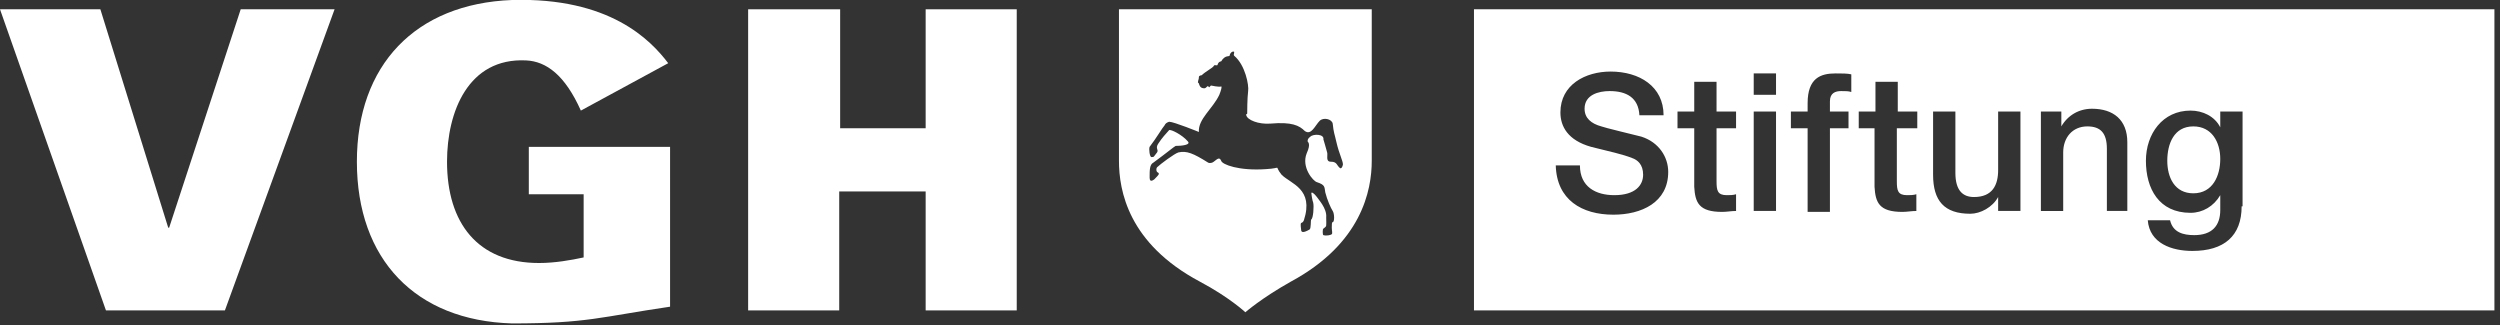
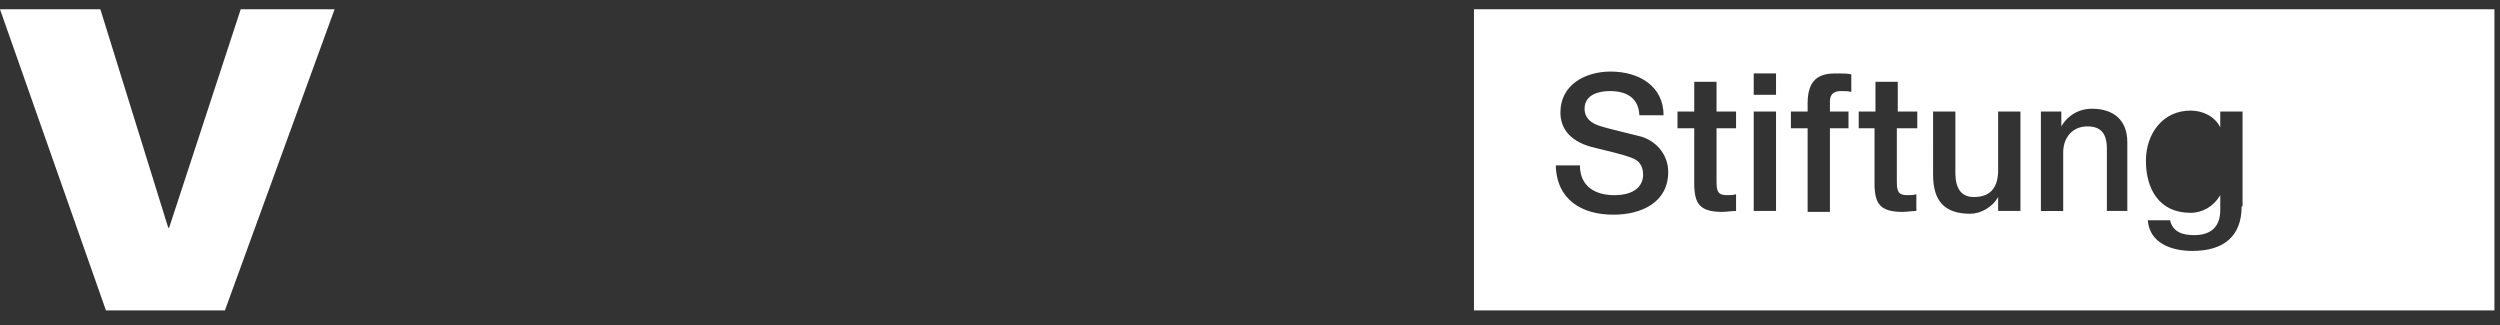
<svg xmlns="http://www.w3.org/2000/svg" version="1.1" id="Layer_1" x="0px" y="0px" viewBox="0 0 269 35" style="enable-background:new 0 0 269 35;" xml:space="preserve">
  <rect x="0" y="0" width="269" height="35" fill="#333333" stroke="none" />
  <style type="text/css">
	.st0{fill-rule:evenodd;clip-rule:evenodd;fill:#FFFFFF;}
</style>
  <polyline id="Fill-2" class="st0" points="25.9,1 36,1 24.2,33.4 11.4,33.4 0,1 10.8,1 18.1,24.5 18.2,24.5 25.9,1 " />
-   <path id="Fill-3" class="st0" d="M62.9,20.9h-6v-5.1h15.2V33c-7.5,1.1-8.9,1.8-17,1.8c-10.4-0.3-16.7-6.9-16.7-17.4  C38.4,7,44.7,0.4,55.1,0C65.6-0.3,70,4.3,71.9,6.8l-9.4,5.1c-1.7-3.8-3.7-5.3-5.9-5.4c-6.2-0.3-8.5,5.5-8.5,10.9  c0,6.6,3.3,10.9,9.9,10.9c1.7,0,3.4-0.3,4.8-0.6V20.9" />
-   <polyline id="Fill-8" class="st0" points="80.5,33.4 80.5,1 90.4,1 90.4,13.8 99.6,13.8 99.6,1 109.4,1 109.4,33.4 99.6,33.4   99.6,20.6 90.3,20.6 90.3,33.4 80.5,33.4 " />
-   <path class="st0" d="M120.4,1v16.3c0,3.2,1,8.9,8.7,13c3.2,1.7,4.9,3.3,4.9,3.3s1.7-1.5,4.9-3.3c7.6-4.1,8.7-9.8,8.7-13V1H120.4z   M144.2,18.1c-0.4-0.3-0.3-0.7-1-0.7c-0.6,0-0.3-0.7-0.4-1c-0.1-0.4-0.4-1.4-0.4-1.4c0.1-0.6-1.1-0.6-1.4-0.3  c-0.3,0.2-0.3,0.4-0.3,0.5c0,0.1,0.4,0.2-0.1,1.3c-0.6,1.5,0.7,3,1.1,3.1c0.9,0.3,0.8,0.5,0.9,1.1c0.2,0.8,0.6,1.7,0.8,2  c0.2,0.3,0.2,1.2,0,1.2c-0.1,0-0.1,0.3-0.1,0.6c0,0.3,0.1,0.6,0,0.7c-0.1,0.1-0.6,0.2-0.9,0.1c-0.1,0-0.1-0.7,0-0.7  c0.4-0.3,0.3-0.2,0.3-1.2c0.1-1-0.9-2-1-2.2c-0.3-0.4-0.6-0.6-0.6-0.4c0,0,0.1,0.8,0.2,1c0.1,0.4,0,1.7-0.2,1.8  c-0.1,0.1,0,1-0.2,1.1c-0.7,0.4-0.9,0.3-0.9,0c0-0.1-0.1-0.6,0-0.7c0.2-0.1,0.2-0.1,0.3-0.3c1.1-3.4-1.4-3.9-2.4-4.9  c-0.9-1.1,0.2-0.7-1.7-0.6c-2.9,0.2-4.7-0.5-4.8-0.9c-0.2-0.5-0.5-0.1-0.8,0.1c-0.1,0.1-0.4,0.2-0.6,0.1c-1.6-1-2.3-1.3-3.2-1.1  c-0.4,0.1-2,1.3-2.3,1.6c-0.1,0.1-0.1,0.4,0,0.5c0.1,0.1,0.1,0,0.2,0.2c0,0.1-0.3,0.4-0.5,0.6c-0.4,0.3-0.5,0.1-0.5-0.2  c0-0.8,0-1.4,0.4-1.6c1.5-1.1,2.2-1.7,2.4-1.8c0.6,0,1.7-0.1,1.3-0.5c-0.6-0.7-1.8-1.3-2-1.2c-1,1.1-0.9,1.1-1.2,1.5  c-0.3,0.5,0.1,0.6-0.1,0.9c-0.4,0.5-0.3,0.5-0.6,0.5c-0.2,0-0.3-0.9-0.2-1.1c0.7-0.9,1.4-2.1,1.6-2.3c0.1-0.2,0.2-0.3,0.5-0.4  c0.5,0,3.2,1.1,3.2,1.1c-0.1-1.4,1.5-2.5,2.2-4c0.2-0.5,0.3-0.9,0.2-0.9c-0.2,0.1-1.1-0.1-1.1-0.1s-0.2,0.2-0.2,0.2  c0,0-0.1-0.2-0.2-0.1c-0.1,0.1-0.2,0.2-0.3,0.2c-0.4,0-0.5-0.2-0.6-0.5c0-0.1-0.1-0.1-0.1-0.1c0-0.3,0.1-0.3,0.1-0.6  c0-0.2,0.3-0.2,0.3-0.2c0.4-0.4,1.2-0.8,1.3-1c0.1-0.2,0.3,0,0.4-0.1c0.1-0.4,0.4-0.4,0.4-0.4c0.4-0.7,0.9-0.5,0.9-0.6  c0.1-0.5,0.5-0.5,0.5-0.4c0,0.2-0.1,0.3,0,0.4c1.2,1,1.6,3.2,1.5,3.8c-0.1,0.8-0.1,2.3-0.1,2.4c0,0.1-0.2,0.1-0.1,0.2  c0.1,0.5,1.3,1,2.6,0.9c2.3-0.2,3.1,0.2,3.7,0.8c0.7,0.5,1.1-0.6,1.6-1.1c0.4-0.4,1.3-0.2,1.4,0.3c0.1,1,0.2,1.1,0.4,2  c0.3,1.3,0.7,2,0.7,2.4C144.4,18.2,144.2,18.1,144.2,18.1z" />
  <g>
-     <path class="st0" d="M236,13.6c-2.1,0-2.8,1.9-2.8,3.7c0,1.8,0.8,3.5,2.8,3.5c2.1,0,2.9-1.9,2.9-3.7C238.9,15.3,238,13.6,236,13.6z   " />
    <path class="st0" d="M158.6,1v32.4h109.8V1H158.6z M173.6,23.1c-3.4,0-6.1-1.6-6.2-5.3h2.6c0,2.3,1.7,3.2,3.7,3.2   c2.3,0,3.1-1.1,3.1-2.2c0-1.1-0.6-1.6-1.2-1.8c-1-0.4-2.4-0.7-4.4-1.2c-2.5-0.7-3.3-2.2-3.3-3.7c0-3,2.7-4.4,5.4-4.4   c3.1,0,5.7,1.6,5.7,4.7h-2.6c-0.1-1.9-1.4-2.6-3.2-2.6c-1.2,0-2.7,0.4-2.7,1.9c0,1,0.7,1.6,1.8,1.9c0.2,0.1,3.5,0.9,4.3,1.1   c1.9,0.6,2.9,2.2,2.9,3.8C179.5,21.8,176.6,23.1,173.6,23.1z M186.8,13.8h-2.1v5.7c0,1,0.1,1.5,1.1,1.5c0.3,0,0.7,0,1-0.1v1.8   c-0.5,0-1,0.1-1.5,0.1c-2.5,0-2.9-1-3-2.7v-6.3h-1.8V12h1.8V8.8h2.4V12h2.1V13.8z M191.1,22.7h-2.4V12h2.4V22.7z M191.1,10.2h-2.4   V7.9h2.4V10.2z M199.2,9.9c-0.3-0.1-0.6-0.1-1.1-0.1c-0.6,0-1.2,0.2-1.2,1.1V12h2v1.8h-2v9h-2.4v-9h-1.8V12h1.8v-0.9   c0-2.7,1.4-3.2,3-3.2c0.7,0,1.3,0,1.7,0.1V9.9z M206.2,13.8h-2.1v5.7c0,1,0.1,1.5,1.1,1.5c0.3,0,0.7,0,1-0.1v1.8   c-0.5,0-1,0.1-1.5,0.1c-2.5,0-2.9-1-3-2.7v-6.3H200V12h1.8V8.8h2.4V12h2.1V13.8z M217.3,22.7H215v-1.5h0c-0.6,1.1-1.9,1.8-3,1.8   c-2.8,0-4-1.4-4-4.2V12h2.4v6.6c0,1.9,0.8,2.6,2,2.6c2,0,2.6-1.3,2.6-2.9V12h2.4V22.7z M229.1,22.7h-2.4V16c0-1.7-0.7-2.4-2.1-2.4   c-1.6,0-2.6,1.2-2.6,2.8v6.3h-2.4V12h2.2v1.6l0,0c0.7-1.2,1.9-1.9,3.3-1.9c2.3,0,3.8,1.2,3.8,3.6V22.7z M241.2,22.2   c0,3.2-1.9,4.8-5.3,4.8c-2.2,0-4.6-0.8-4.8-3.3h2.4c0.3,1.3,1.4,1.6,2.6,1.6c1.9,0,2.8-1,2.8-2.7v-1.6h0c-0.7,1.2-1.9,1.9-3.2,1.9   c-3.4,0-4.8-2.6-4.8-5.6c0-2.9,1.8-5.4,4.8-5.4c1.3,0,2.6,0.6,3.2,1.8h0V12h2.4V22.2z" />
  </g>
</svg>